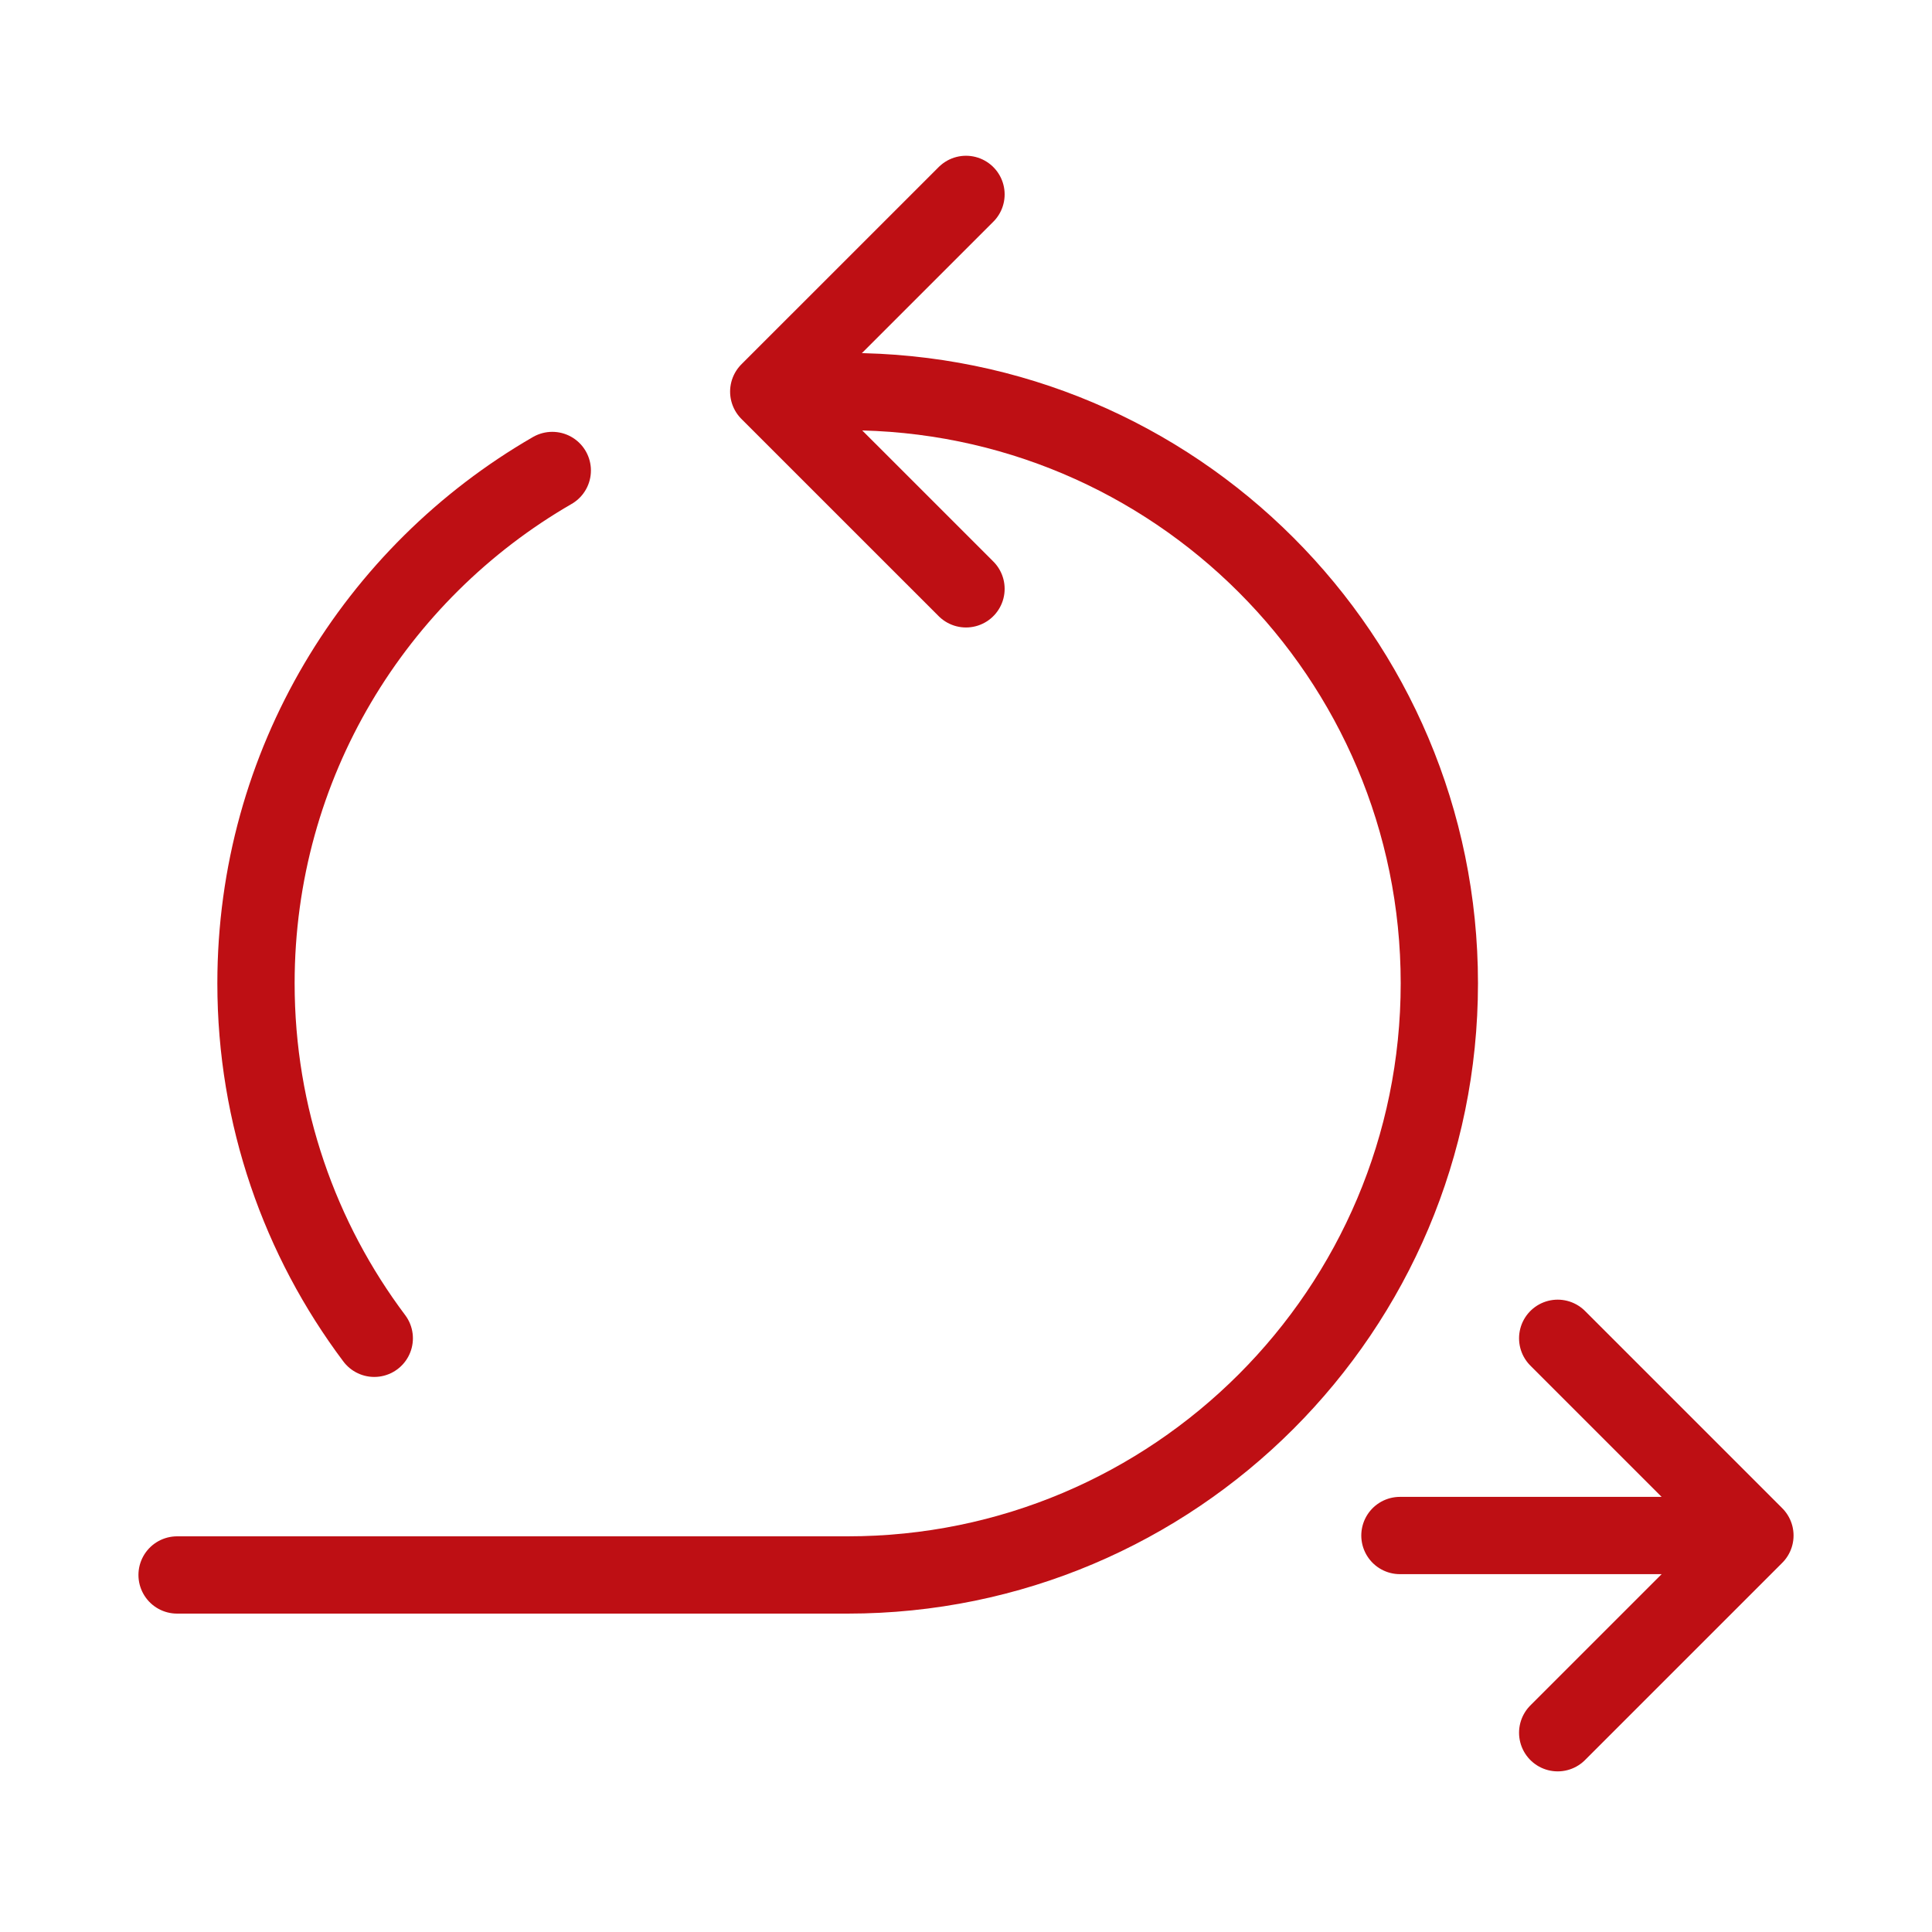
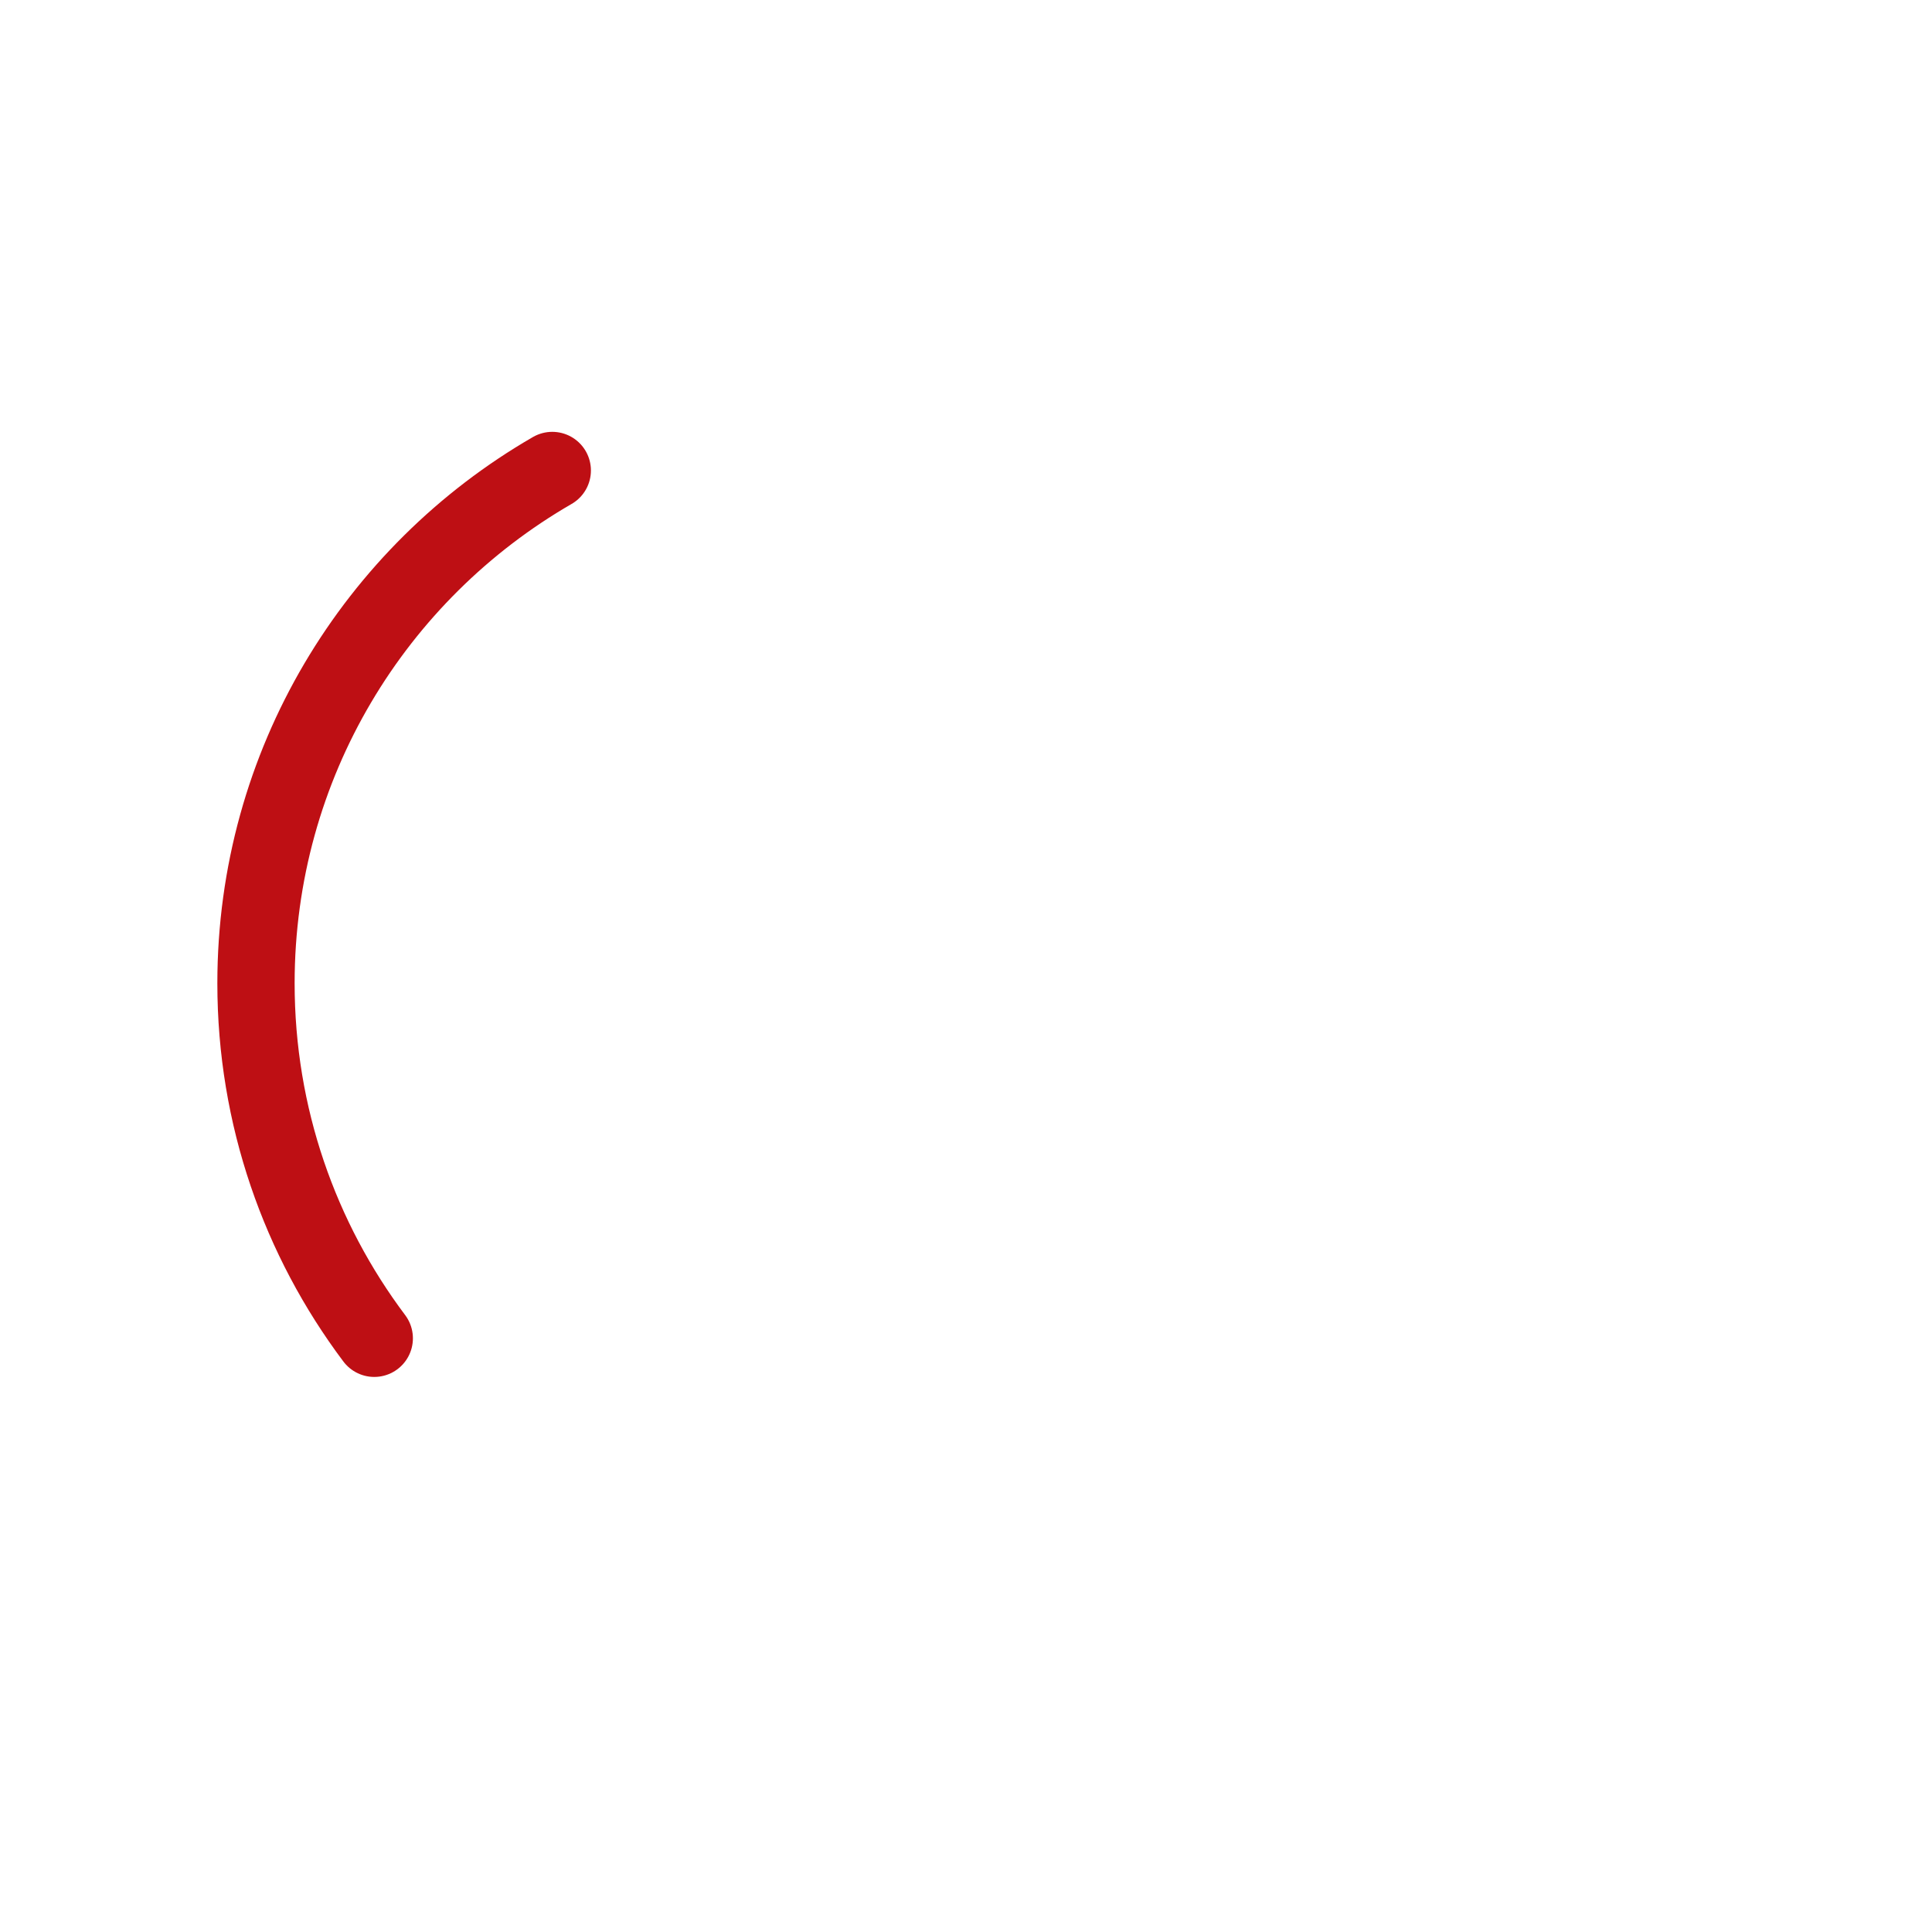
<svg xmlns="http://www.w3.org/2000/svg" width="50" height="50" viewBox="0 0 50 50" fill="none">
-   <path d="M36.23 39.739H45.417M45.417 39.739L40.313 34.635M45.417 39.739L40.313 44.843" stroke="#BE0F14" stroke-width="2" stroke-linecap="round" stroke-linejoin="round" />
-   <path d="M25 5.031L19.895 10.135L25 15.239" stroke="#BE0F14" stroke-width="2" stroke-linecap="round" stroke-linejoin="round" />
-   <path d="M21.937 10.135C30.394 10.135 37.25 16.99 37.25 25.447C37.25 33.904 30.394 40.76 21.937 40.76H4.583" stroke="#BE0F14" stroke-width="2" stroke-linecap="round" stroke-linejoin="round" />
  <path d="M14.293 12.176C9.71 14.822 6.625 19.774 6.625 25.447C6.625 28.894 7.764 32.075 9.686 34.635" stroke="#BE0F14" stroke-width="2" stroke-linecap="round" stroke-linejoin="round" />
</svg>